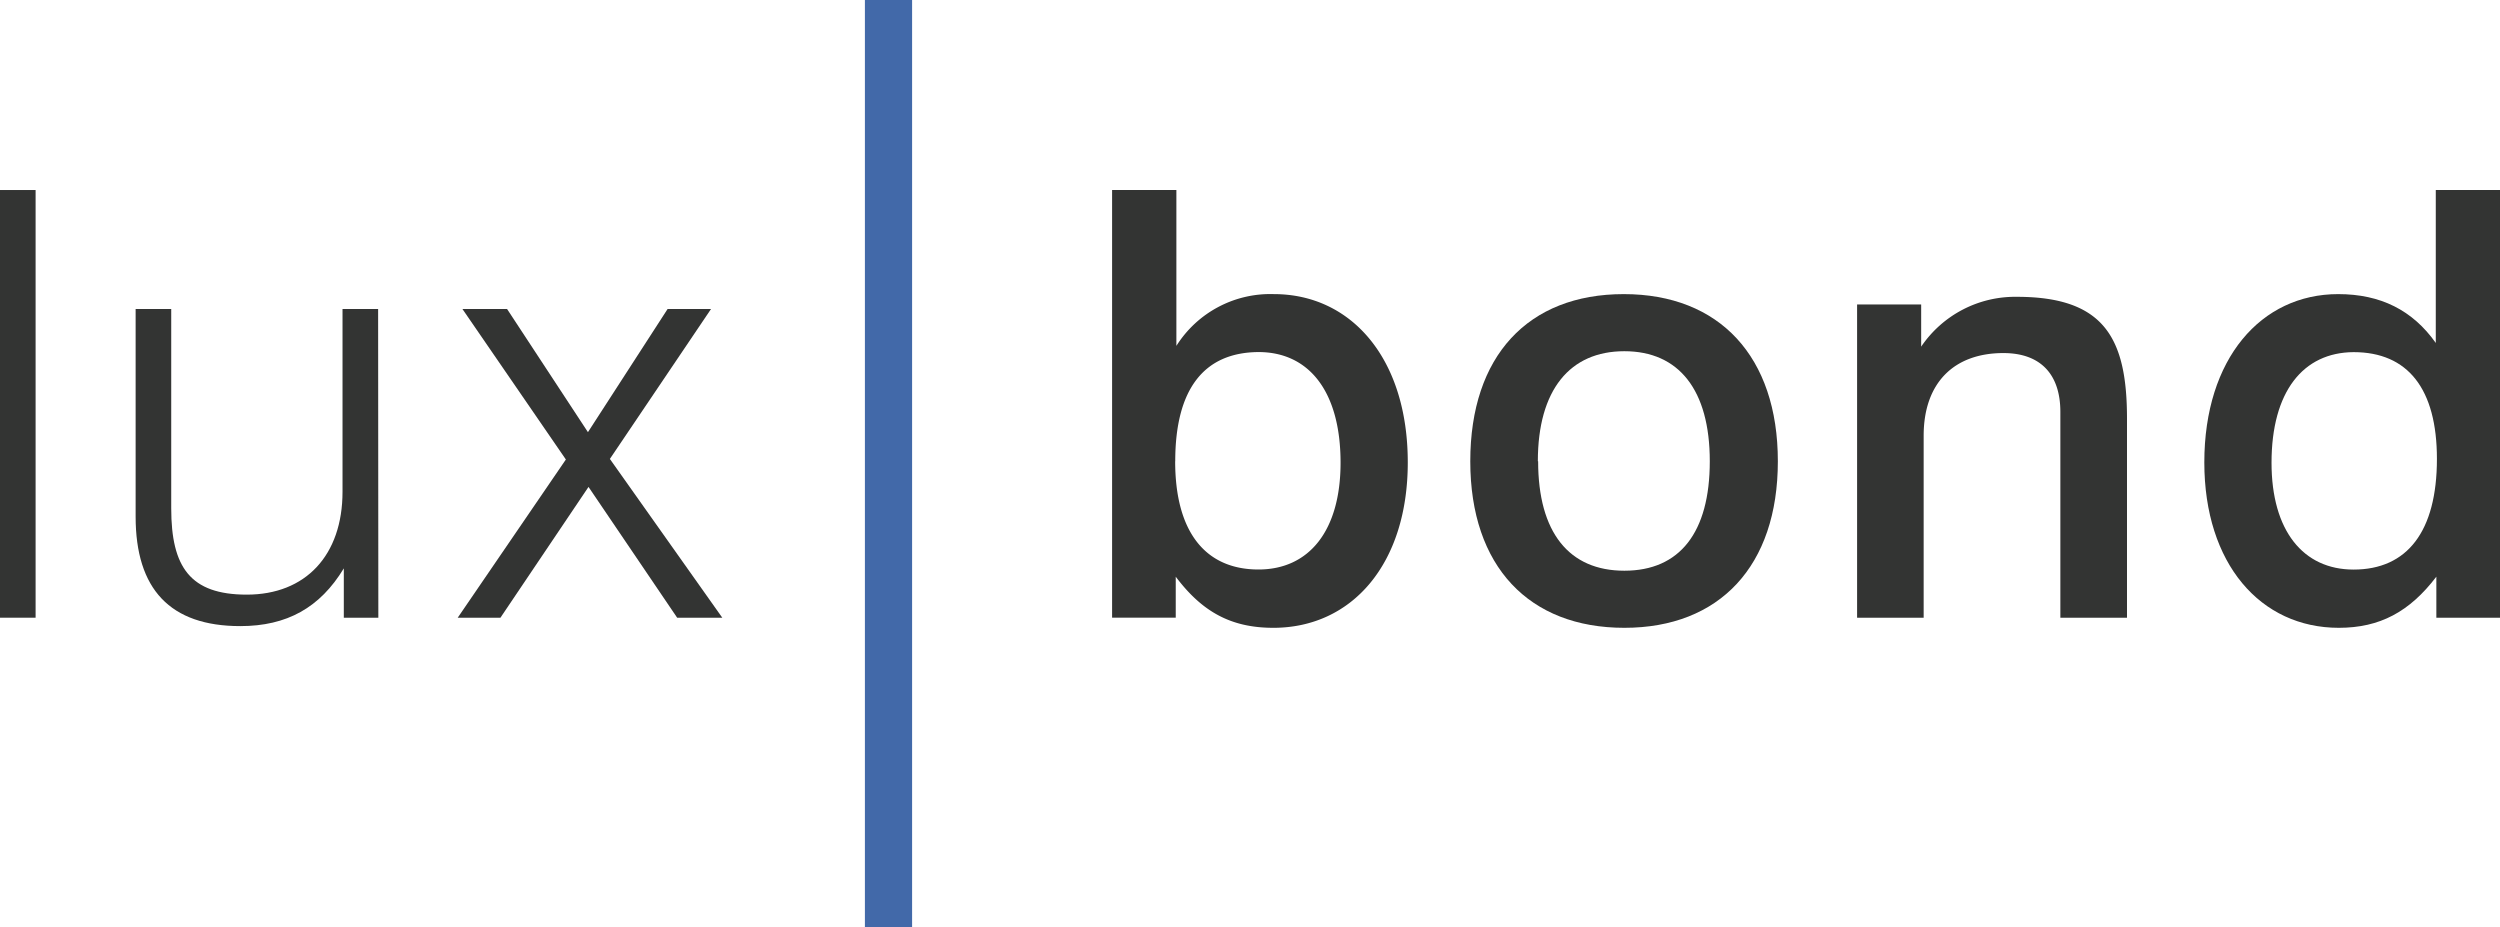
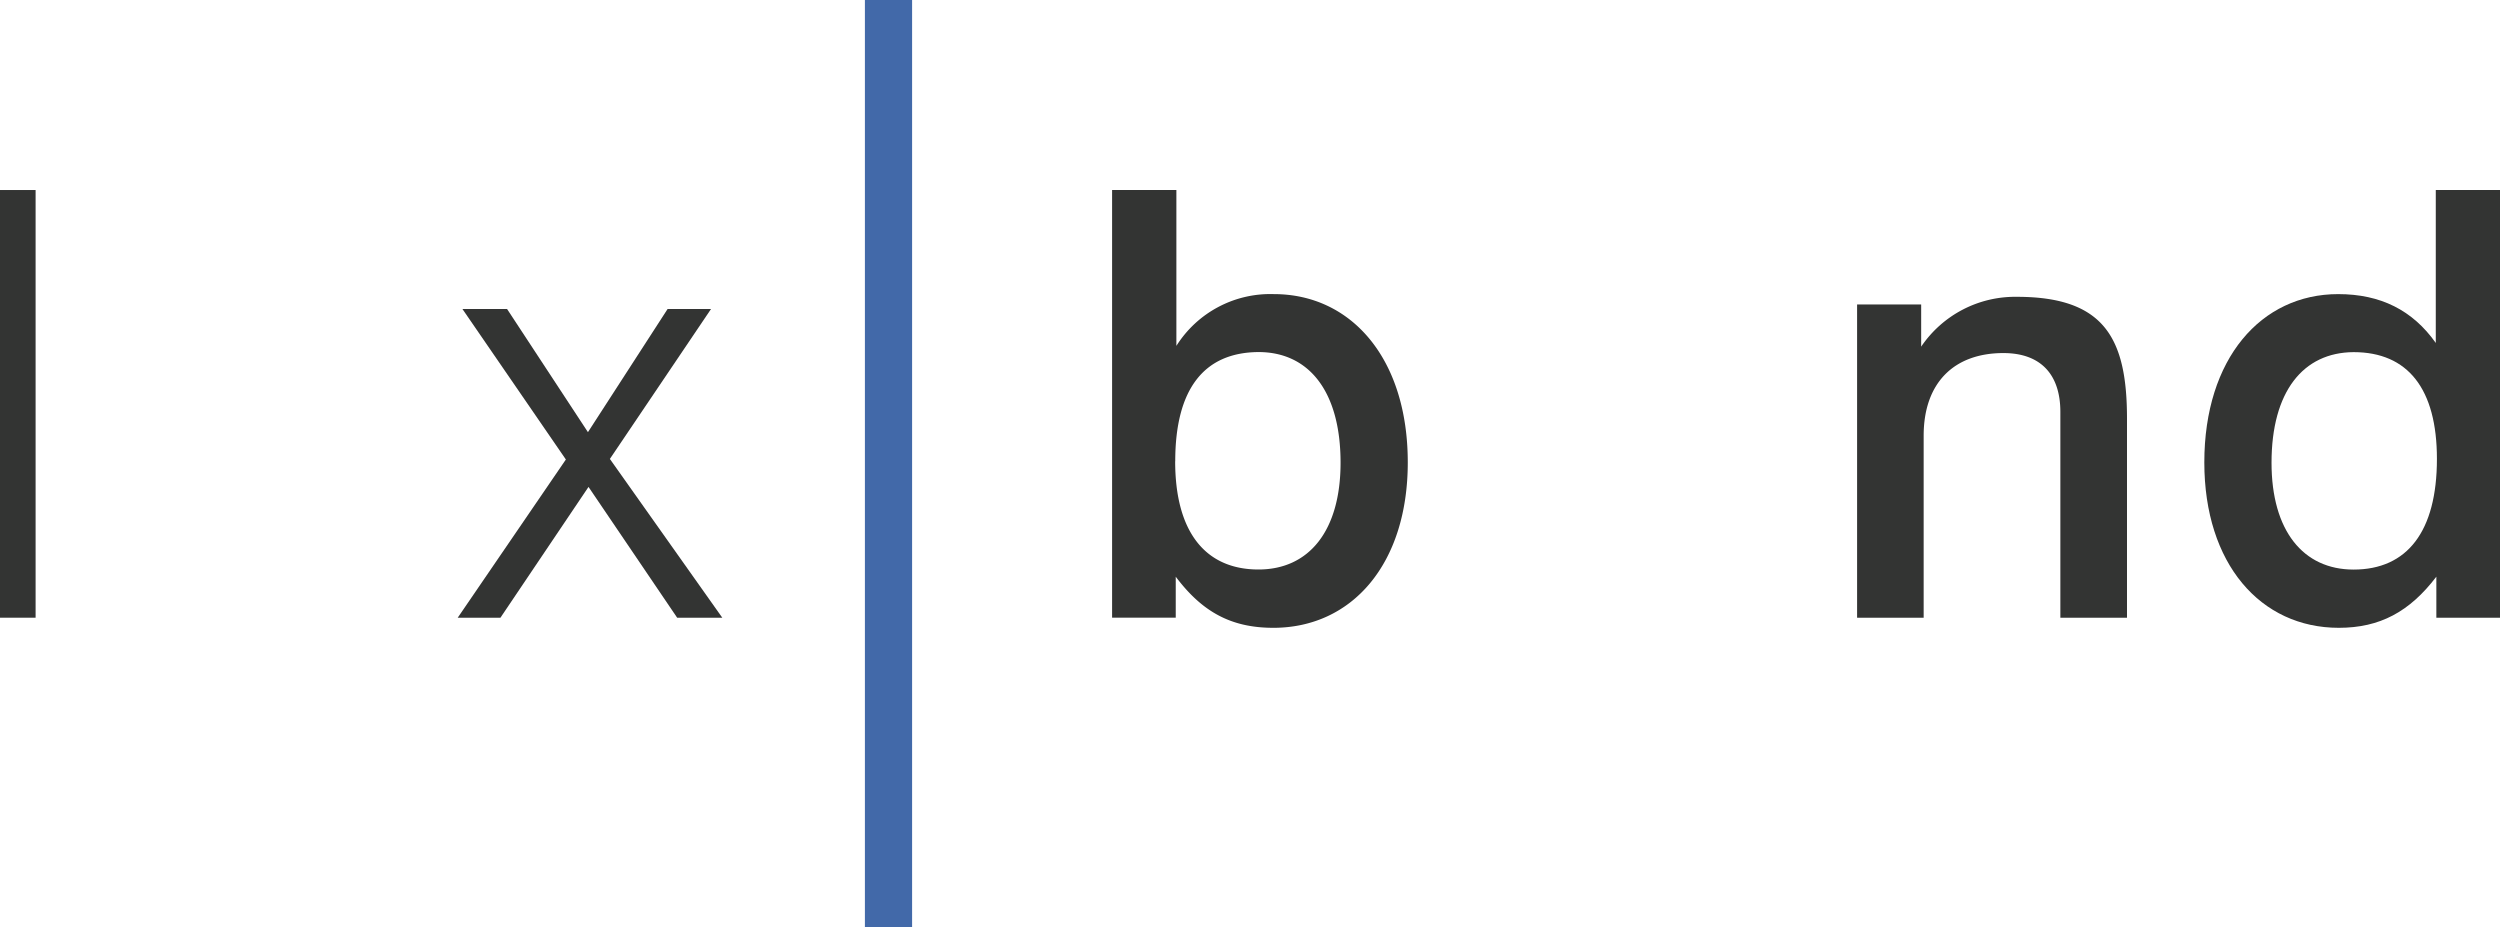
<svg xmlns="http://www.w3.org/2000/svg" viewBox="0 0 351.14 130.26">
  <defs>
    <style>.cls-1{fill:#333433;}.cls-2{fill:#4269a9;}</style>
  </defs>
  <title>02_logo_luxbond</title>
  <g id="Layer_2" data-name="Layer 2">
    <g id="Layer_1-2" data-name="Layer 1">
      <path class="cls-1" d="M0,26.69H5V86.76H0Z" />
-       <path class="cls-1" d="M53.14,86.76H48.29V79.83c-3.34,5.52-8,8.11-14.54,8.11-9.86,0-14.7-5.19-14.7-15.38V43.4h5v28c0,8.27,2.67,12.12,10.61,12.12,8.27,0,13.45-5.52,13.45-14.46V43.4h5Z" />
      <path class="cls-1" d="M79.48,64.54,64.95,43.4h6.27L82.58,60.7,93.77,43.4h6.1L85.66,64.46l15.79,22.3H95.11L82.66,68.39,70.29,86.76h-6Z" />
      <path class="cls-1" d="M165.23,26.69V48.58a15.6,15.6,0,0,1,13.7-7.27c10.78,0,18.8,8.94,18.8,23.64,0,14.29-7.86,23.23-18.89,23.23-5.93,0-10-2.25-13.7-7.18v5.76h-8.94V26.69Zm-.17,38.1c0,9.95,4.26,15.2,11.7,15.2,7.1,0,11.53-5.43,11.53-15,0-10-4.43-15.54-11.53-15.54C169.08,49.5,165.07,54.68,165.07,64.79Z" />
-       <path class="cls-1" d="M249.71,64.79c0,14.71-8.19,23.39-21.56,23.39s-21.64-8.6-21.64-23.39,8.11-23.48,21.56-23.48S249.71,50.09,249.71,64.79Zm-33.67,0c0,10,4.34,15.37,12.11,15.37s12-5.35,12-15.37-4.34-15.46-12-15.46S216,54.77,216,64.79Z" />
      <path class="cls-1" d="M298.75,86.76h-9.36V57.86c0-5.35-2.84-8.27-8-8.27-6.94,0-11.2,4.18-11.2,11.61V86.76h-9.35v-44h9v5.93a15.94,15.94,0,0,1,13.45-7c12.37,0,15.46,5.93,15.46,17.13Z" />
      <path class="cls-1" d="M351.14,26.69V86.76H342.2V81c-3.76,4.93-7.94,7.18-13.7,7.18-11,0-18.89-9-18.89-23.23,0-14.61,8-23.64,18.8-23.64,5.94,0,10.45,2.25,13.71,6.86V26.69ZM319.05,65c0,9.53,4.43,15,11.53,15,7.52,0,11.7-5.34,11.7-15.54,0-9.86-4.09-15-11.7-15C323.48,49.5,319.05,55,319.05,65Z" />
      <rect class="cls-2" x="121.48" width="6.63" height="130.26" />
    </g>
  </g>
</svg>